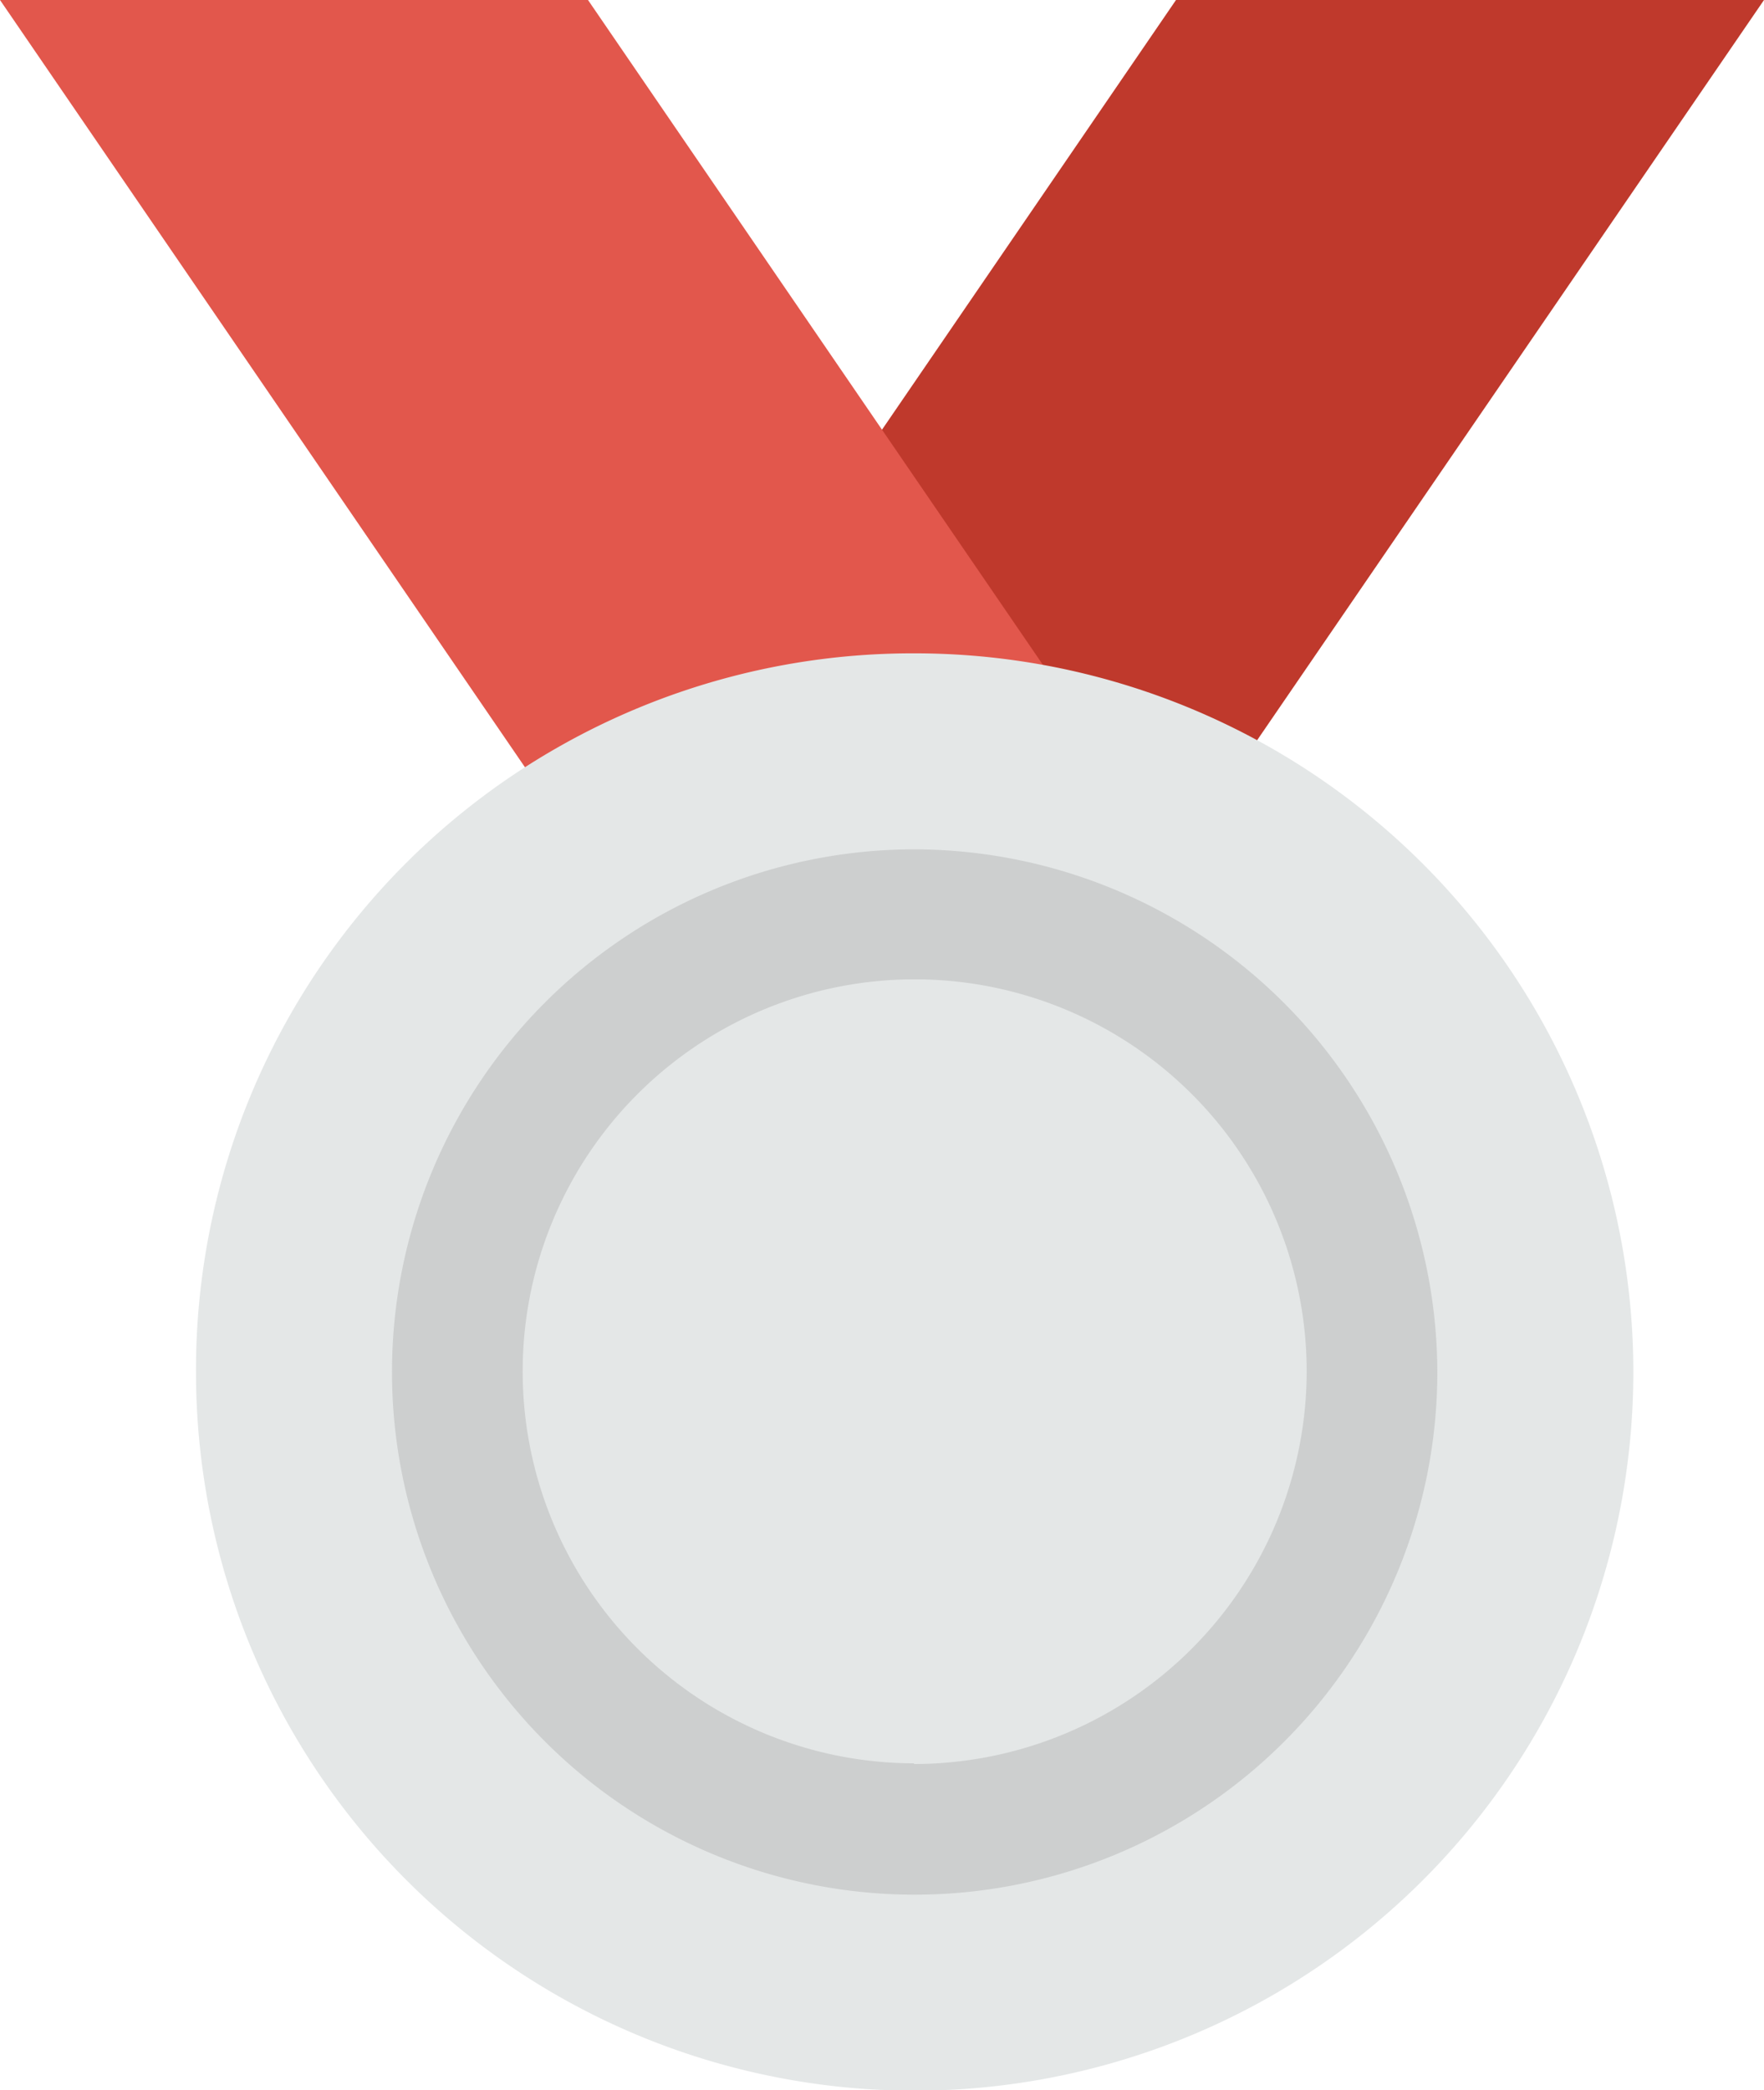
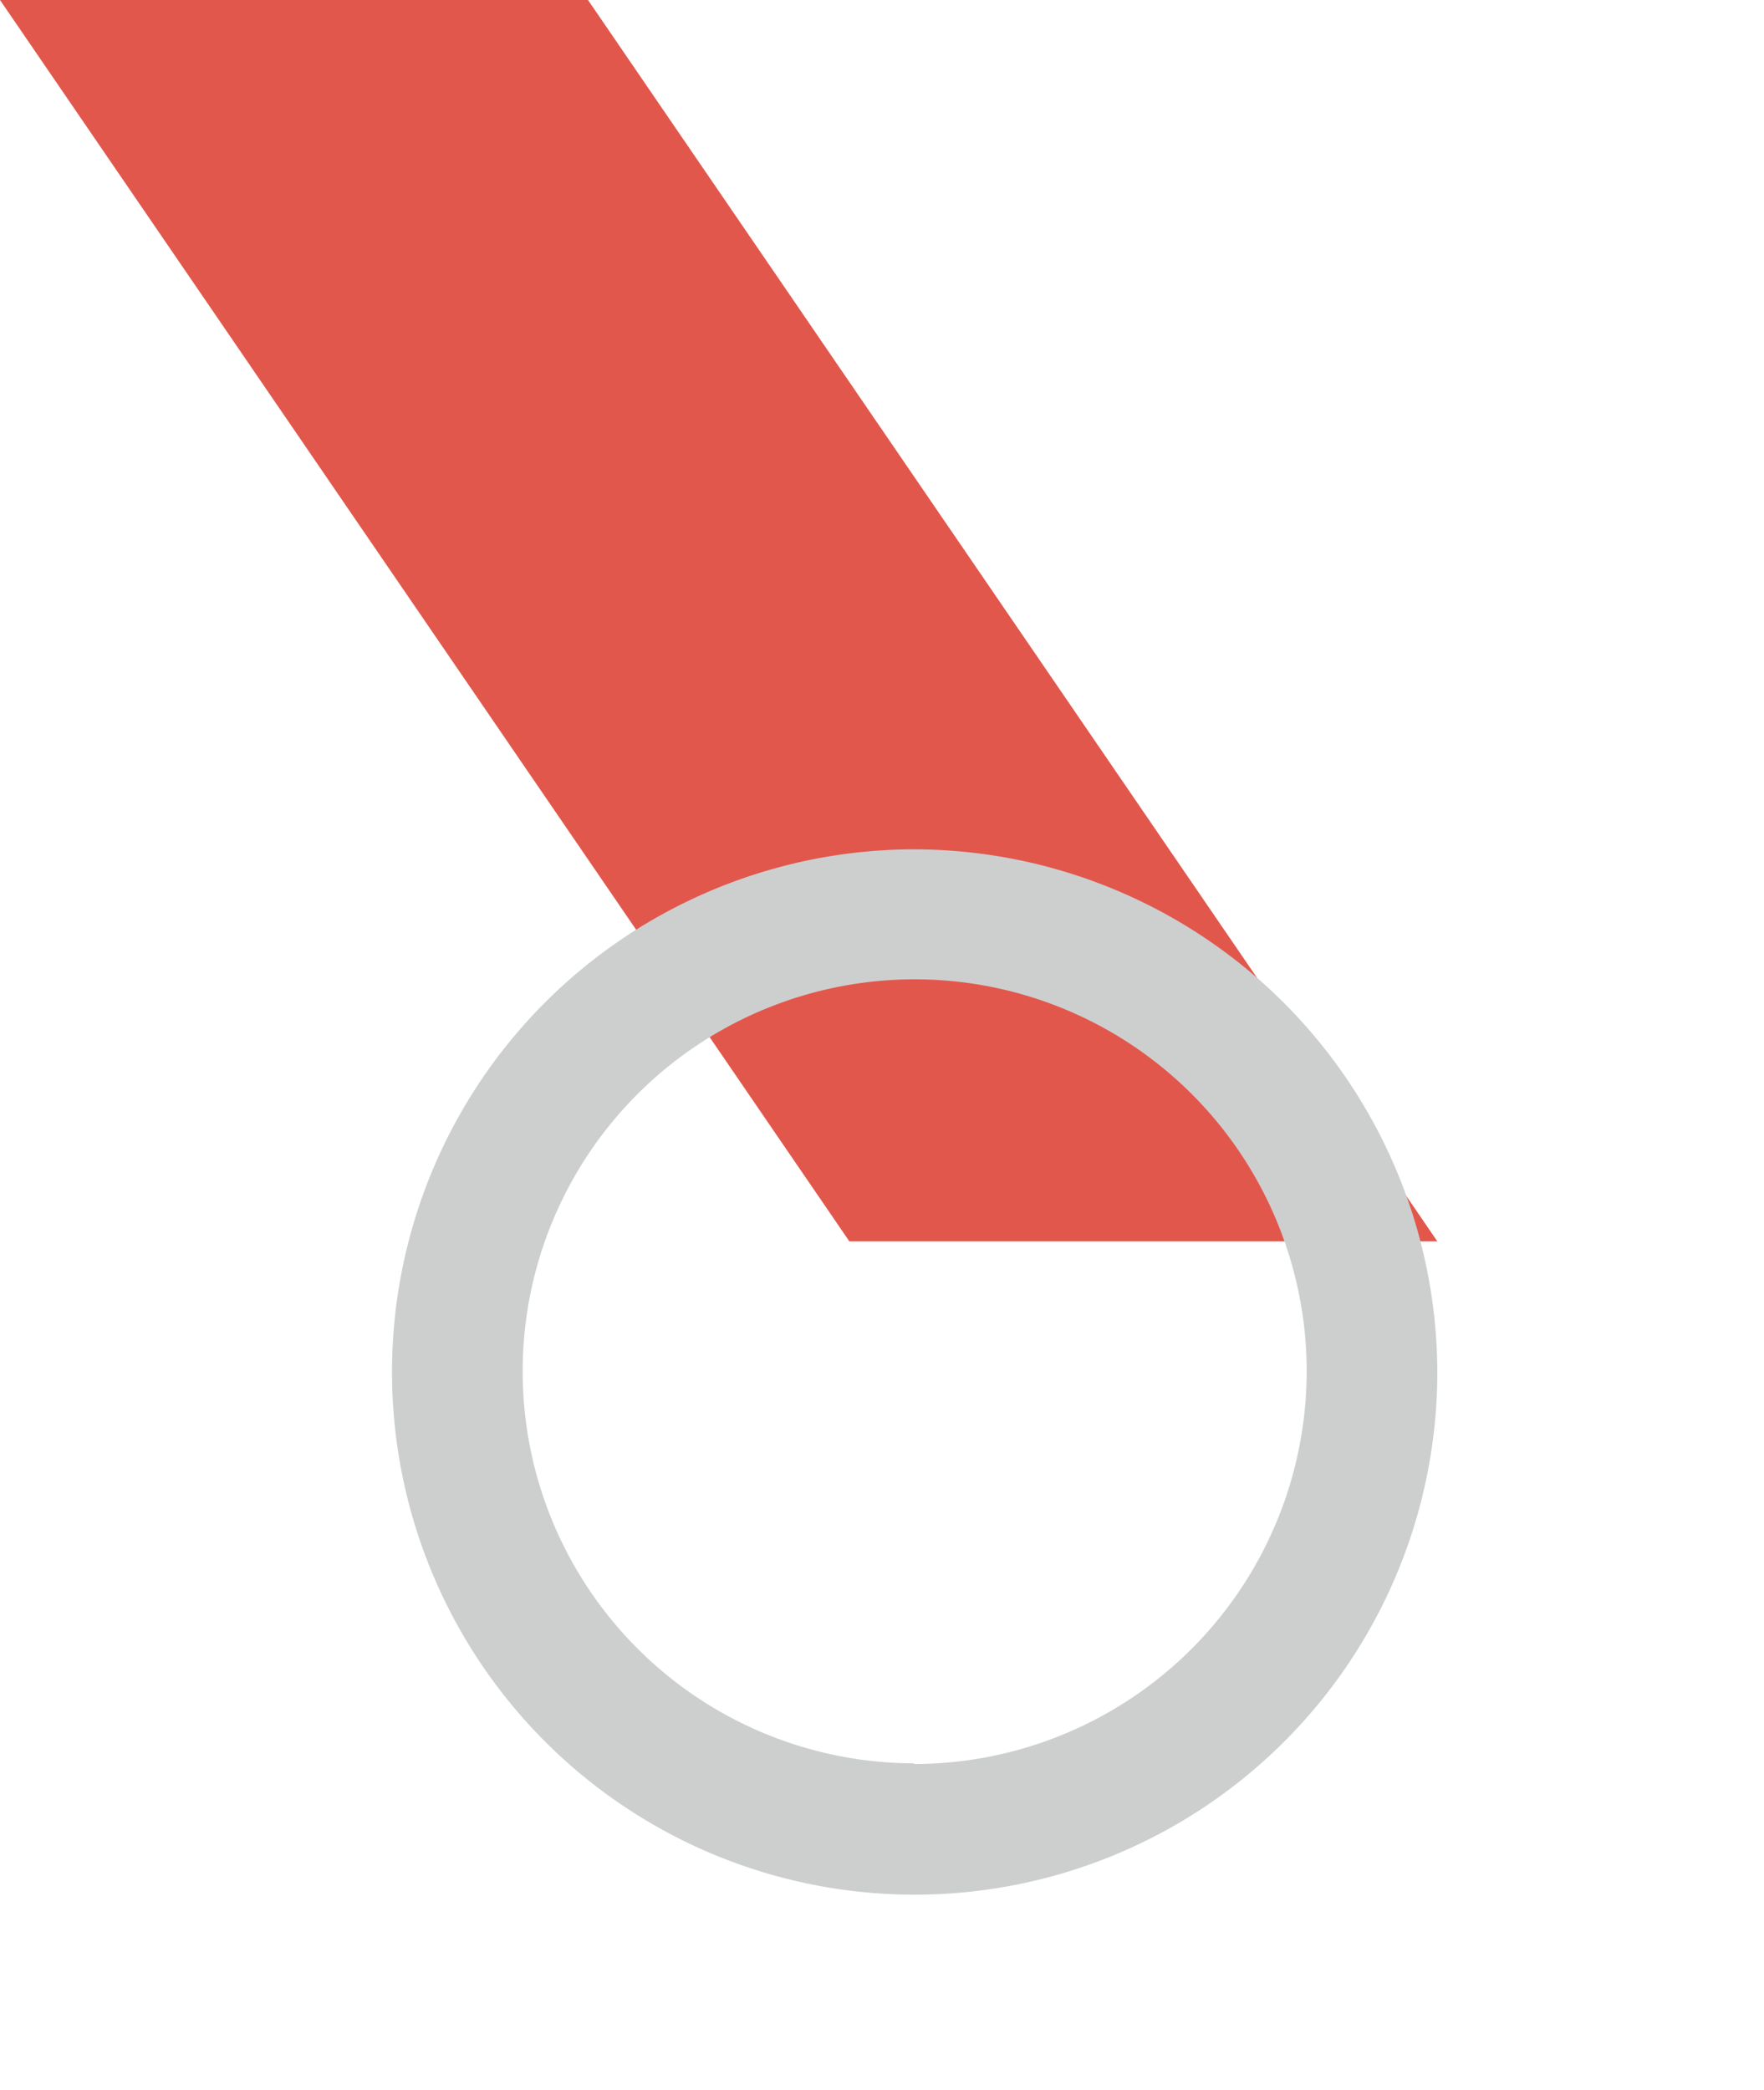
<svg xmlns="http://www.w3.org/2000/svg" id="Layer_1" data-name="Layer 1" viewBox="0 0 52.11 61.75">
  <defs>
    <style>.cls-1{fill:#bf392c;}.cls-2{fill:#e2574c;}.cls-3{fill:#e4e7e7;}.cls-4{fill:#cdcfcf;}</style>
  </defs>
  <title>icon</title>
-   <path class="cls-1" d="M52.11,0H34.74L9.65,36.67H27Zm0,0" />
  <path class="cls-2" d="M0,0H17.37L42.46,36.67H25.09ZM0,0" />
-   <path class="cls-3" d="M27,19.3A21.23,21.23,0,1,1,5.79,40.53,21.17,21.17,0,0,1,27,19.3h0Zm0,0" />
  <path class="cls-4" d="M27,25.09A15.44,15.44,0,1,0,42.46,40.53,15.48,15.48,0,0,0,27,25.09h0Zm0,27A11.58,11.58,0,1,1,38.6,40.53,11.61,11.61,0,0,1,27,52.11h0Zm0,0" />
</svg>